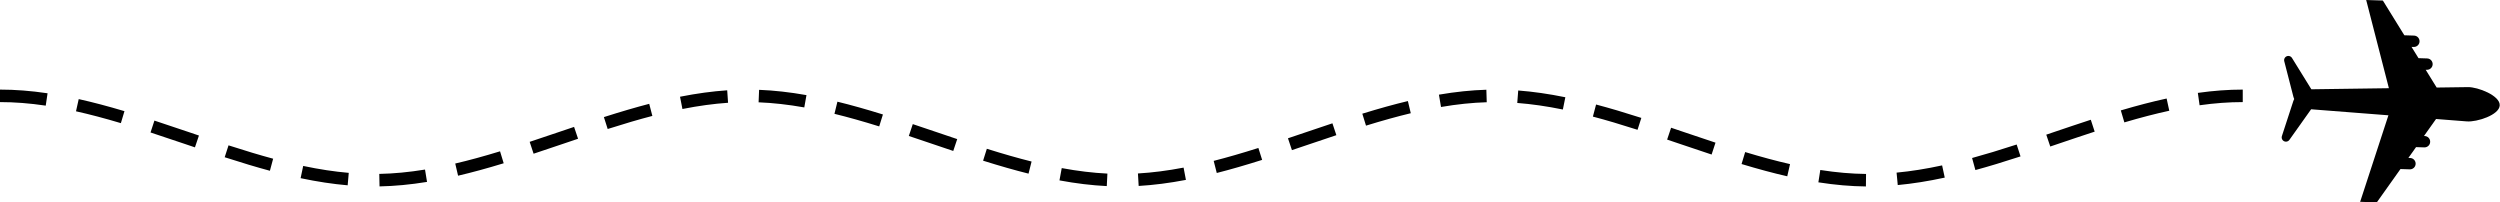
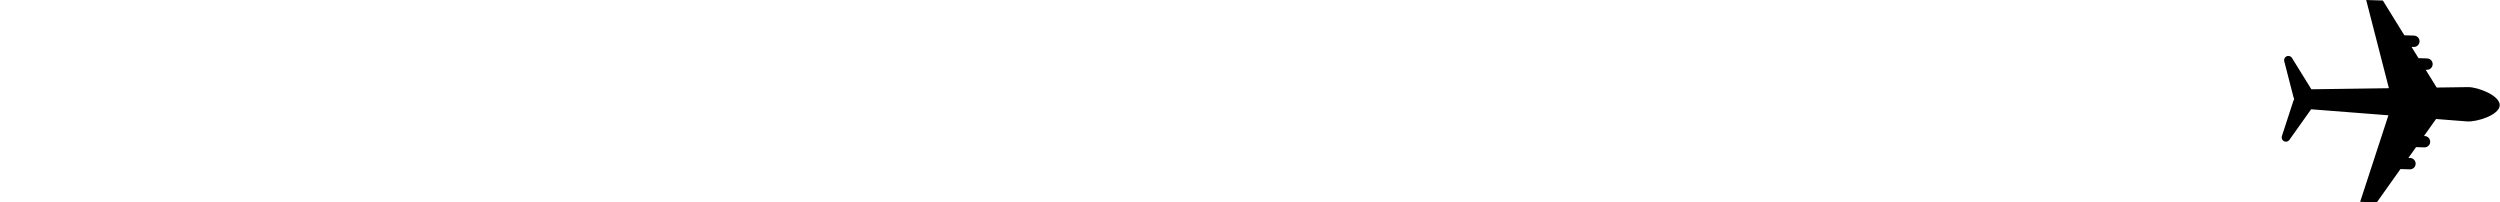
<svg xmlns="http://www.w3.org/2000/svg" height="129.5" preserveAspectRatio="xMidYMid meet" version="1.0" viewBox="262.2 933.0 1600.0 129.5" width="1600.0" zoomAndPan="magnify">
  <g id="change1_1">
-     <path d="M1456.38,1052.33c-9.75-0.1-19.7-0.97-30.42-2.64l1.23-7.9c10.34,1.61,19.91,2.44,29.28,2.54L1456.38,1052.33z M505.1,1052.3l-0.16-8c9.35-0.19,18.93-1.1,29.27-2.78l1.29,7.9C524.78,1051.16,514.84,1052.1,505.1,1052.3z M970.54,1052.1 c-9.67-0.48-19.58-1.67-30.28-3.65l1.45-7.87c10.35,1.91,19.91,3.06,29.23,3.52L970.54,1052.1z M990.95,1052.01l-0.47-7.99 c9.3-0.55,18.86-1.77,29.21-3.75l1.5,7.86C1010.5,1050.17,1000.6,1051.44,990.95,1052.01z M484.71,1051.6 c-9.58-0.83-19.43-2.32-30.12-4.57l1.65-7.83c10.37,2.18,19.91,3.63,29.16,4.43L484.71,1051.6z M1476.76,1051.44l-0.75-7.96 c9.24-0.87,18.77-2.39,29.14-4.63l1.69,7.82C1496.15,1048.98,1486.31,1050.54,1476.76,1051.44z M1406.04,1045.83 c-8.96-2.05-18.53-4.62-29.24-7.85l2.31-7.66c10.53,3.18,19.92,5.7,28.71,7.71L1406.04,1045.83z M555.37,1045.45l-1.82-7.79 c8.75-2.04,18.13-4.6,28.68-7.82l2.33,7.65C573.84,1040.76,564.29,1043.36,555.37,1045.45z M920.46,1044.13 c-8.78-2.2-18.3-4.91-29.08-8.29l2.4-7.63c10.63,3.34,20,6.01,28.63,8.17L920.46,1044.13z M1040.93,1043.71l-1.97-7.75 c8.58-2.19,17.94-4.89,28.6-8.26l2.41,7.63C1059.16,1038.74,1049.66,1041.49,1040.93,1043.71z M434.94,1042.29 c-8.69-2.34-17.88-5.09-28.94-8.66l2.46-7.61c10.93,3.53,20,6.25,28.55,8.55L434.94,1042.29z M1526.45,1041.84l-2.11-7.72 c8.51-2.33,17.58-5.07,28.53-8.63l2.47,7.61C1544.26,1036.71,1535.08,1039.49,1526.45,1041.84z M1357.63,1031.9 c-6.75-2.22-13.6-4.54-20.22-6.78c-2.75-0.93-5.5-1.86-8.25-2.79l2.55-7.58c2.75,0.93,5.51,1.86,8.26,2.79 c6.61,2.24,13.44,4.55,20.15,6.76L1357.63,1031.9z M603.7,1031.38l-2.51-7.6c6.18-2.04,12.47-4.17,18.55-6.23 c3.29-1.11,6.58-2.23,9.87-3.33l2.55,7.58c-3.29,1.1-6.57,2.22-9.85,3.33C616.21,1027.19,609.91,1029.32,603.7,1031.38z M872.28,1029.61c-4.43-1.48-8.87-2.98-13.3-4.49c-5.04-1.71-10.09-3.42-15.13-5.1l2.53-7.59c5.06,1.68,10.11,3.4,15.17,5.11 c4.42,1.5,8.85,3,13.27,4.48L872.28,1029.61z M1089.04,1029.08l-2.54-7.58c3.88-1.3,7.77-2.62,11.65-3.93 c5.6-1.9,11.2-3.79,16.8-5.65l2.52,7.59c-5.58,1.85-11.17,3.74-16.75,5.63C1096.83,1026.46,1092.93,1027.78,1089.04,1029.08z M386.96,1027.31l-6.51-2.2c-7.18-2.43-14.61-4.95-21.91-7.33l2.49-7.6c7.33,2.4,14.78,4.92,21.99,7.36l6.5,2.2L386.96,1027.31z M1574.37,1026.77l-2.56-7.58l4.83-1.64c7.75-2.62,15.77-5.34,23.67-7.91l2.48,7.61c-7.85,2.55-15.84,5.26-23.58,7.88 L1574.37,1026.77z M1310.22,1016.07c-10.88-3.49-19.96-6.18-28.57-8.45l2.04-7.73c8.74,2.31,17.95,5.03,28.97,8.57L1310.22,1016.07z M651.12,1015.56l-2.43-7.62c10.84-3.46,20.32-6.23,29.01-8.49l2.01,7.74C671.17,1009.41,661.81,1012.15,651.12,1015.56z M824.89,1013.9c-10.59-3.29-19.96-5.93-28.64-8.05l1.9-7.77c8.84,2.16,18.36,4.84,29.12,8.18L824.89,1013.9z M1136.44,1013.41 l-2.36-7.65c10.74-3.31,20.28-5.96,29.16-8.08l1.86,7.78C1156.4,1007.55,1147.02,1010.15,1136.44,1013.41z M339.56,1011.81 c-10.51-3.14-19.91-5.62-28.72-7.58l1.74-7.81c9,2,18.58,4.53,29.28,7.72L339.56,1011.81z M1621.79,1011.33l-2.27-7.67 c10.69-3.16,20.28-5.65,29.32-7.61l1.7,7.82C1641.69,1005.79,1632.29,1008.23,1621.79,1011.33z M1262.43,1003.09 c-10.37-2.11-19.91-3.48-29.18-4.2l0.61-7.98c9.6,0.74,19.47,2.16,30.16,4.33L1262.43,1003.09z M698.96,1002.76l-1.55-7.85 c10.7-2.12,20.58-3.46,30.2-4.12l0.55,7.98C718.88,999.41,709.33,1000.71,698.96,1002.76z M776.94,1001.75 c-10.35-1.83-19.91-2.9-29.24-3.27l0.32-7.99c9.7,0.38,19.61,1.49,30.32,3.39L776.94,1001.75z M1184.45,1001.47l-1.34-7.89 c10.72-1.83,20.65-2.86,30.36-3.15l0.24,8C1204.37,998.71,1194.8,999.7,1184.45,1001.47z M291.47,1000.61 c-10.33-1.53-19.91-2.27-29.29-2.27v-8c9.77,0,19.73,0.77,30.46,2.36L291.47,1000.61z M1669.94,1000.37l-1.12-7.92 c10.08-1.42,19.48-2.11,28.72-2.11c0.01,0,0.01,0,0.02,0l0,8c-0.01,0-0.01,0-0.02,0C1688.68,998.34,1679.65,999,1669.94,1000.37z" />
-   </g>
+     </g>
  <g id="change1_2">
    <path d="M1772.69,1062.17l10.67,0.34l15.14-21.32l5.96,0.19c2.01,0.06,3.69-1.51,3.75-3.52c0.06-2.01-1.51-3.69-3.52-3.75 l-1.13-0.04l4.91-6.91l5.29,0.17c2.01,0.06,3.69-1.51,3.75-3.52c0.06-2.01-1.51-3.69-3.52-3.75l-0.46-0.01l7.74-10.89l19.75,1.54 c6.25,0.49,20.81-4.05,21.01-10.32l0,0c0.2-6.26-14.04-11.72-20.31-11.63l-20.05,0.28l-7.03-11.38l0.71,0.02 c2.01,0.06,3.69-1.51,3.75-3.52c0.06-2.01-1.51-3.69-3.52-3.75l-5.54-0.18l-4.46-7.21l1.38,0.04c2.01,0.06,3.69-1.51,3.75-3.52l0,0 c0.06-2.01-1.51-3.69-3.52-3.75l-6.21-0.2l-13.75-22.24l-10.67-0.34l14.53,56.45l-49.62,0.69l-12.4-20.05 c-0.48-0.78-1.31-1.26-2.23-1.29c-1.81-0.06-3.17,1.64-2.72,3.39l5.91,22.95c0.11,0.43,0.27,0.84,0.46,1.23 c-0.22,0.37-0.4,0.77-0.53,1.2l-7.35,22.53c-0.56,1.72,0.69,3.5,2.5,3.56c0.91,0.03,1.78-0.4,2.3-1.14l13.72-19.32 c0.06-0.09,0.12-0.17,0.18-0.26l49.48,3.85L1772.69,1062.17z" />
  </g>
</svg>